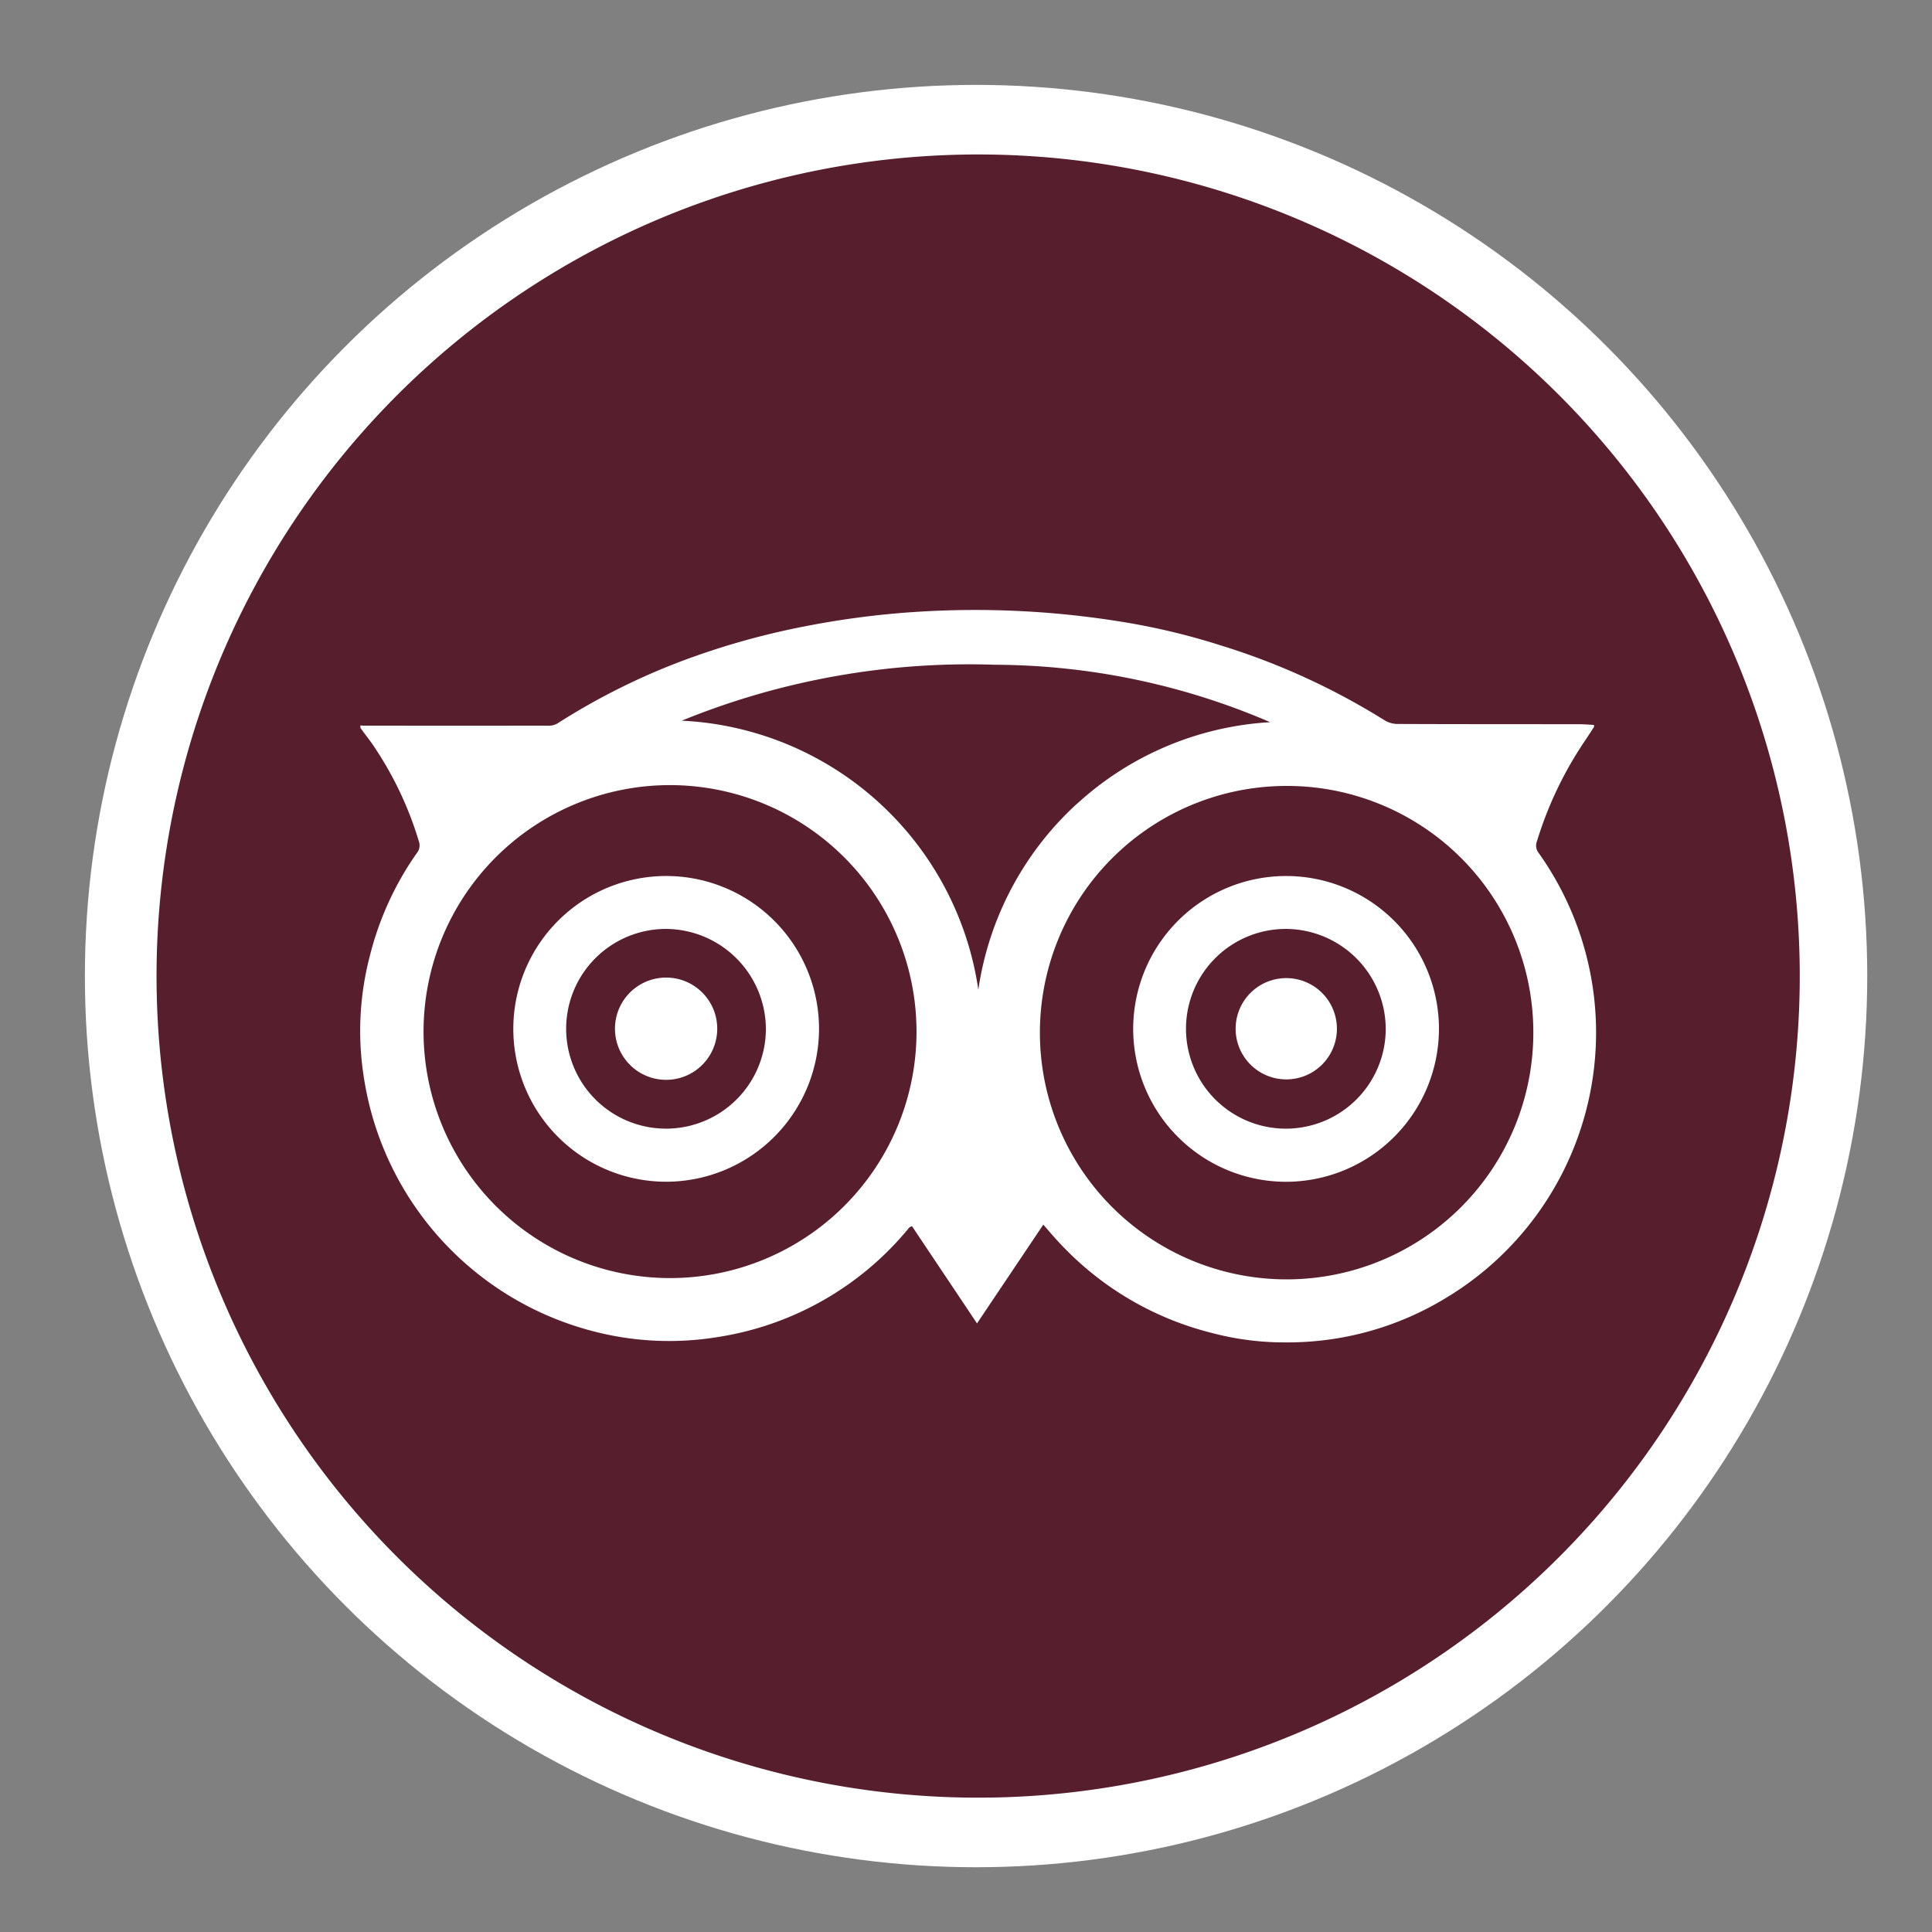
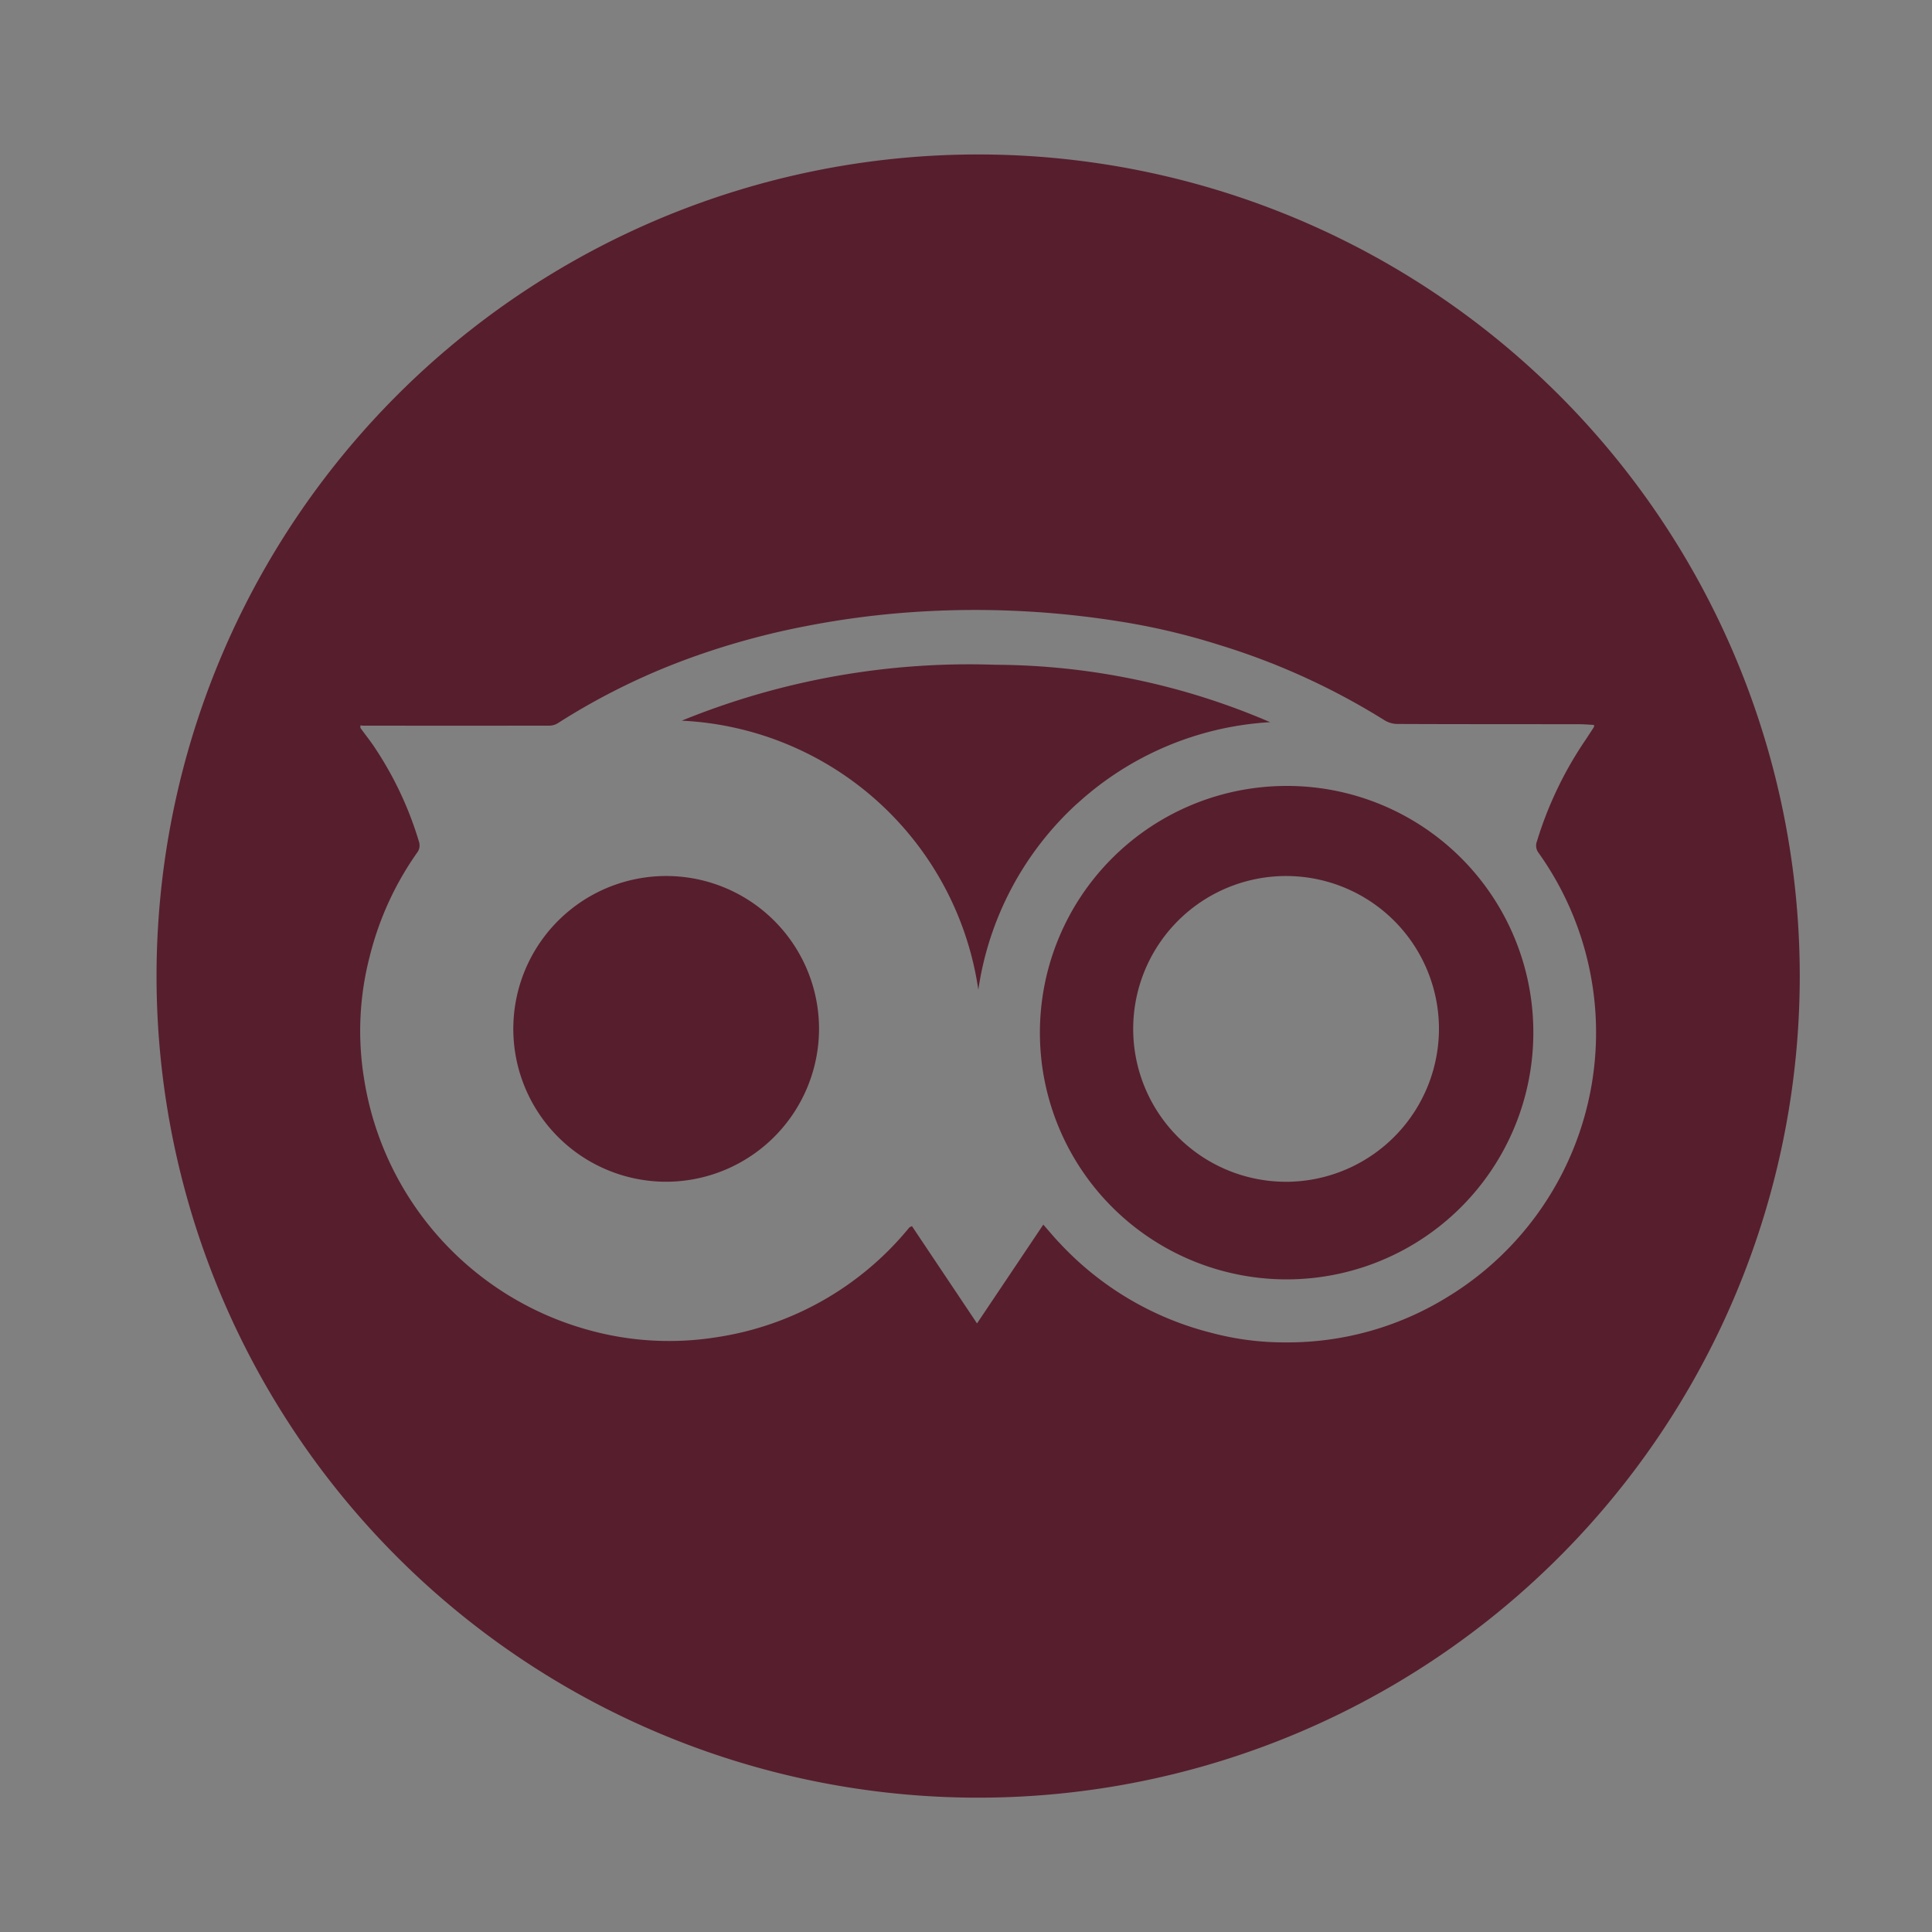
<svg xmlns="http://www.w3.org/2000/svg" width="100" height="100" viewBox="0 0 100 100">
  <rect x="0" y="0" width="100" height="100" fill="#808080" stroke="none" />
  <defs>
    <clipPath id="clip-ic_tripadvisor-circle_maroon">
      <rect width="100" height="100" />
    </clipPath>
  </defs>
  <g id="ic_tripadvisor-circle_maroon" clip-path="url(#clip-ic_tripadvisor-circle_maroon)">
    <g id="Group_70" data-name="Group 70" transform="translate(-235.785 -480.881)">
-       <circle id="Ellipse_14" data-name="Ellipse 14" cx="46.127" cy="46.127" r="46.127" transform="translate(240.179 485.275)" fill="#fff" />
      <g id="ic_tripadvisor" transform="translate(243.894 488.876)">
        <g id="Group_69" data-name="Group 69">
-           <path id="Path_1147" data-name="Path 1147" d="M258.275,495.264a5.169,5.169,0,1,0,5.137,5.169,5.19,5.19,0,0,0-5.137-5.169Zm0,7.788a2.621,2.621,0,1,1,2.61-2.614,2.619,2.619,0,0,1-2.61,2.614Zm0,0" transform="translate(-199.796 -455.178)" fill="#571e2e" />
-           <path id="Path_1148" data-name="Path 1148" d="M257.211,493.641a12.758,12.758,0,1,0,12.783,12.81,12.769,12.769,0,0,0-12.783-12.81Zm.206,20.52a7.912,7.912,0,1,1,7.531-7.916,7.925,7.925,0,0,1-7.531,7.916Zm0,0" transform="translate(-230.664 -460.999)" fill="#571e2e" />
+           <path id="Path_1148" data-name="Path 1148" d="M257.211,493.641Zm.206,20.52a7.912,7.912,0,1,1,7.531-7.916,7.925,7.925,0,0,1-7.531,7.916Zm0,0" transform="translate(-230.664 -460.999)" fill="#571e2e" />
          <path id="Path_1149" data-name="Path 1149" d="M283.98,486.524A42.526,42.526,0,1,0,326.5,529.055a42.529,42.529,0,0,0-42.522-42.531Zm24.446,59.038a15.74,15.74,0,0,1-8.535,2.449,14.661,14.661,0,0,1-3.83-.491,16.076,16.076,0,0,1-7.857-4.637c-.289-.3-.555-.624-.858-.968-1.147,1.711-2.275,3.39-3.431,5.114-1.147-1.72-2.266-3.385-3.367-5.036l-.115.055a.342.342,0,0,0-.069.073,15.933,15.933,0,0,1-9.93,5.623,15.567,15.567,0,0,1-6.618-.372,16.071,16.071,0,0,1-11.627-13.007,15.349,15.349,0,0,1,.294-6.339,15.992,15.992,0,0,1,2.49-5.417.627.627,0,0,0,.073-.463,18.065,18.065,0,0,0-2.247-4.834c-.243-.385-.537-.738-.8-1.11v-.128a.935.935,0,0,0,.161.014q4.823.007,9.655,0a.862.862,0,0,0,.413-.133,34.643,34.643,0,0,1,7.205-3.5,39.442,39.442,0,0,1,5.582-1.509,44.722,44.722,0,0,1,5.563-.734,47.335,47.335,0,0,1,10.622.468,35.254,35.254,0,0,1,5.265,1.234,36.026,36.026,0,0,1,8.54,3.894,1.3,1.3,0,0,0,.656.193c3.142.014,6.293.009,9.43.014.257,0,.514.023.761.037l0,.1c-.142.225-.294.45-.44.674a19.317,19.317,0,0,0-2.513,5.242.613.613,0,0,0,.06.573,16.026,16.026,0,0,1-4.527,22.919Zm0,0" transform="translate(-241.454 -486.524)" fill="#571e2e" />
          <path id="Path_1150" data-name="Path 1150" d="M251.2,495.264a5.169,5.169,0,1,0,5.224,5.155,5.2,5.2,0,0,0-5.224-5.155Zm.064,7.811a2.646,2.646,0,1,1-.009-5.293,2.646,2.646,0,1,1,.009,5.293Zm0,0" transform="translate(-224.891 -455.178)" fill="#571e2e" />
          <path id="Path_1151" data-name="Path 1151" d="M263.923,493.653a12.77,12.77,0,1,0,13.044,12.755,12.75,12.75,0,0,0-13.044-12.755Zm.573,20.479a7.913,7.913,0,1,1,7.586-7.93,7.926,7.926,0,0,1-7.586,7.93Zm0,0" transform="translate(-205.711 -460.965)" fill="#571e2e" />
          <path id="Path_1152" data-name="Path 1152" d="M267.822,499.5a16.18,16.18,0,0,1,10.012-4.238A36.3,36.3,0,0,0,263.6,492.29a39.4,39.4,0,0,0-16.222,2.894,16.3,16.3,0,0,1,15.351,13.925,16.234,16.234,0,0,1,5.091-9.613Zm0,0" transform="translate(-220.2 -465.877)" fill="#571e2e" />
        </g>
      </g>
    </g>
  </g>
</svg>